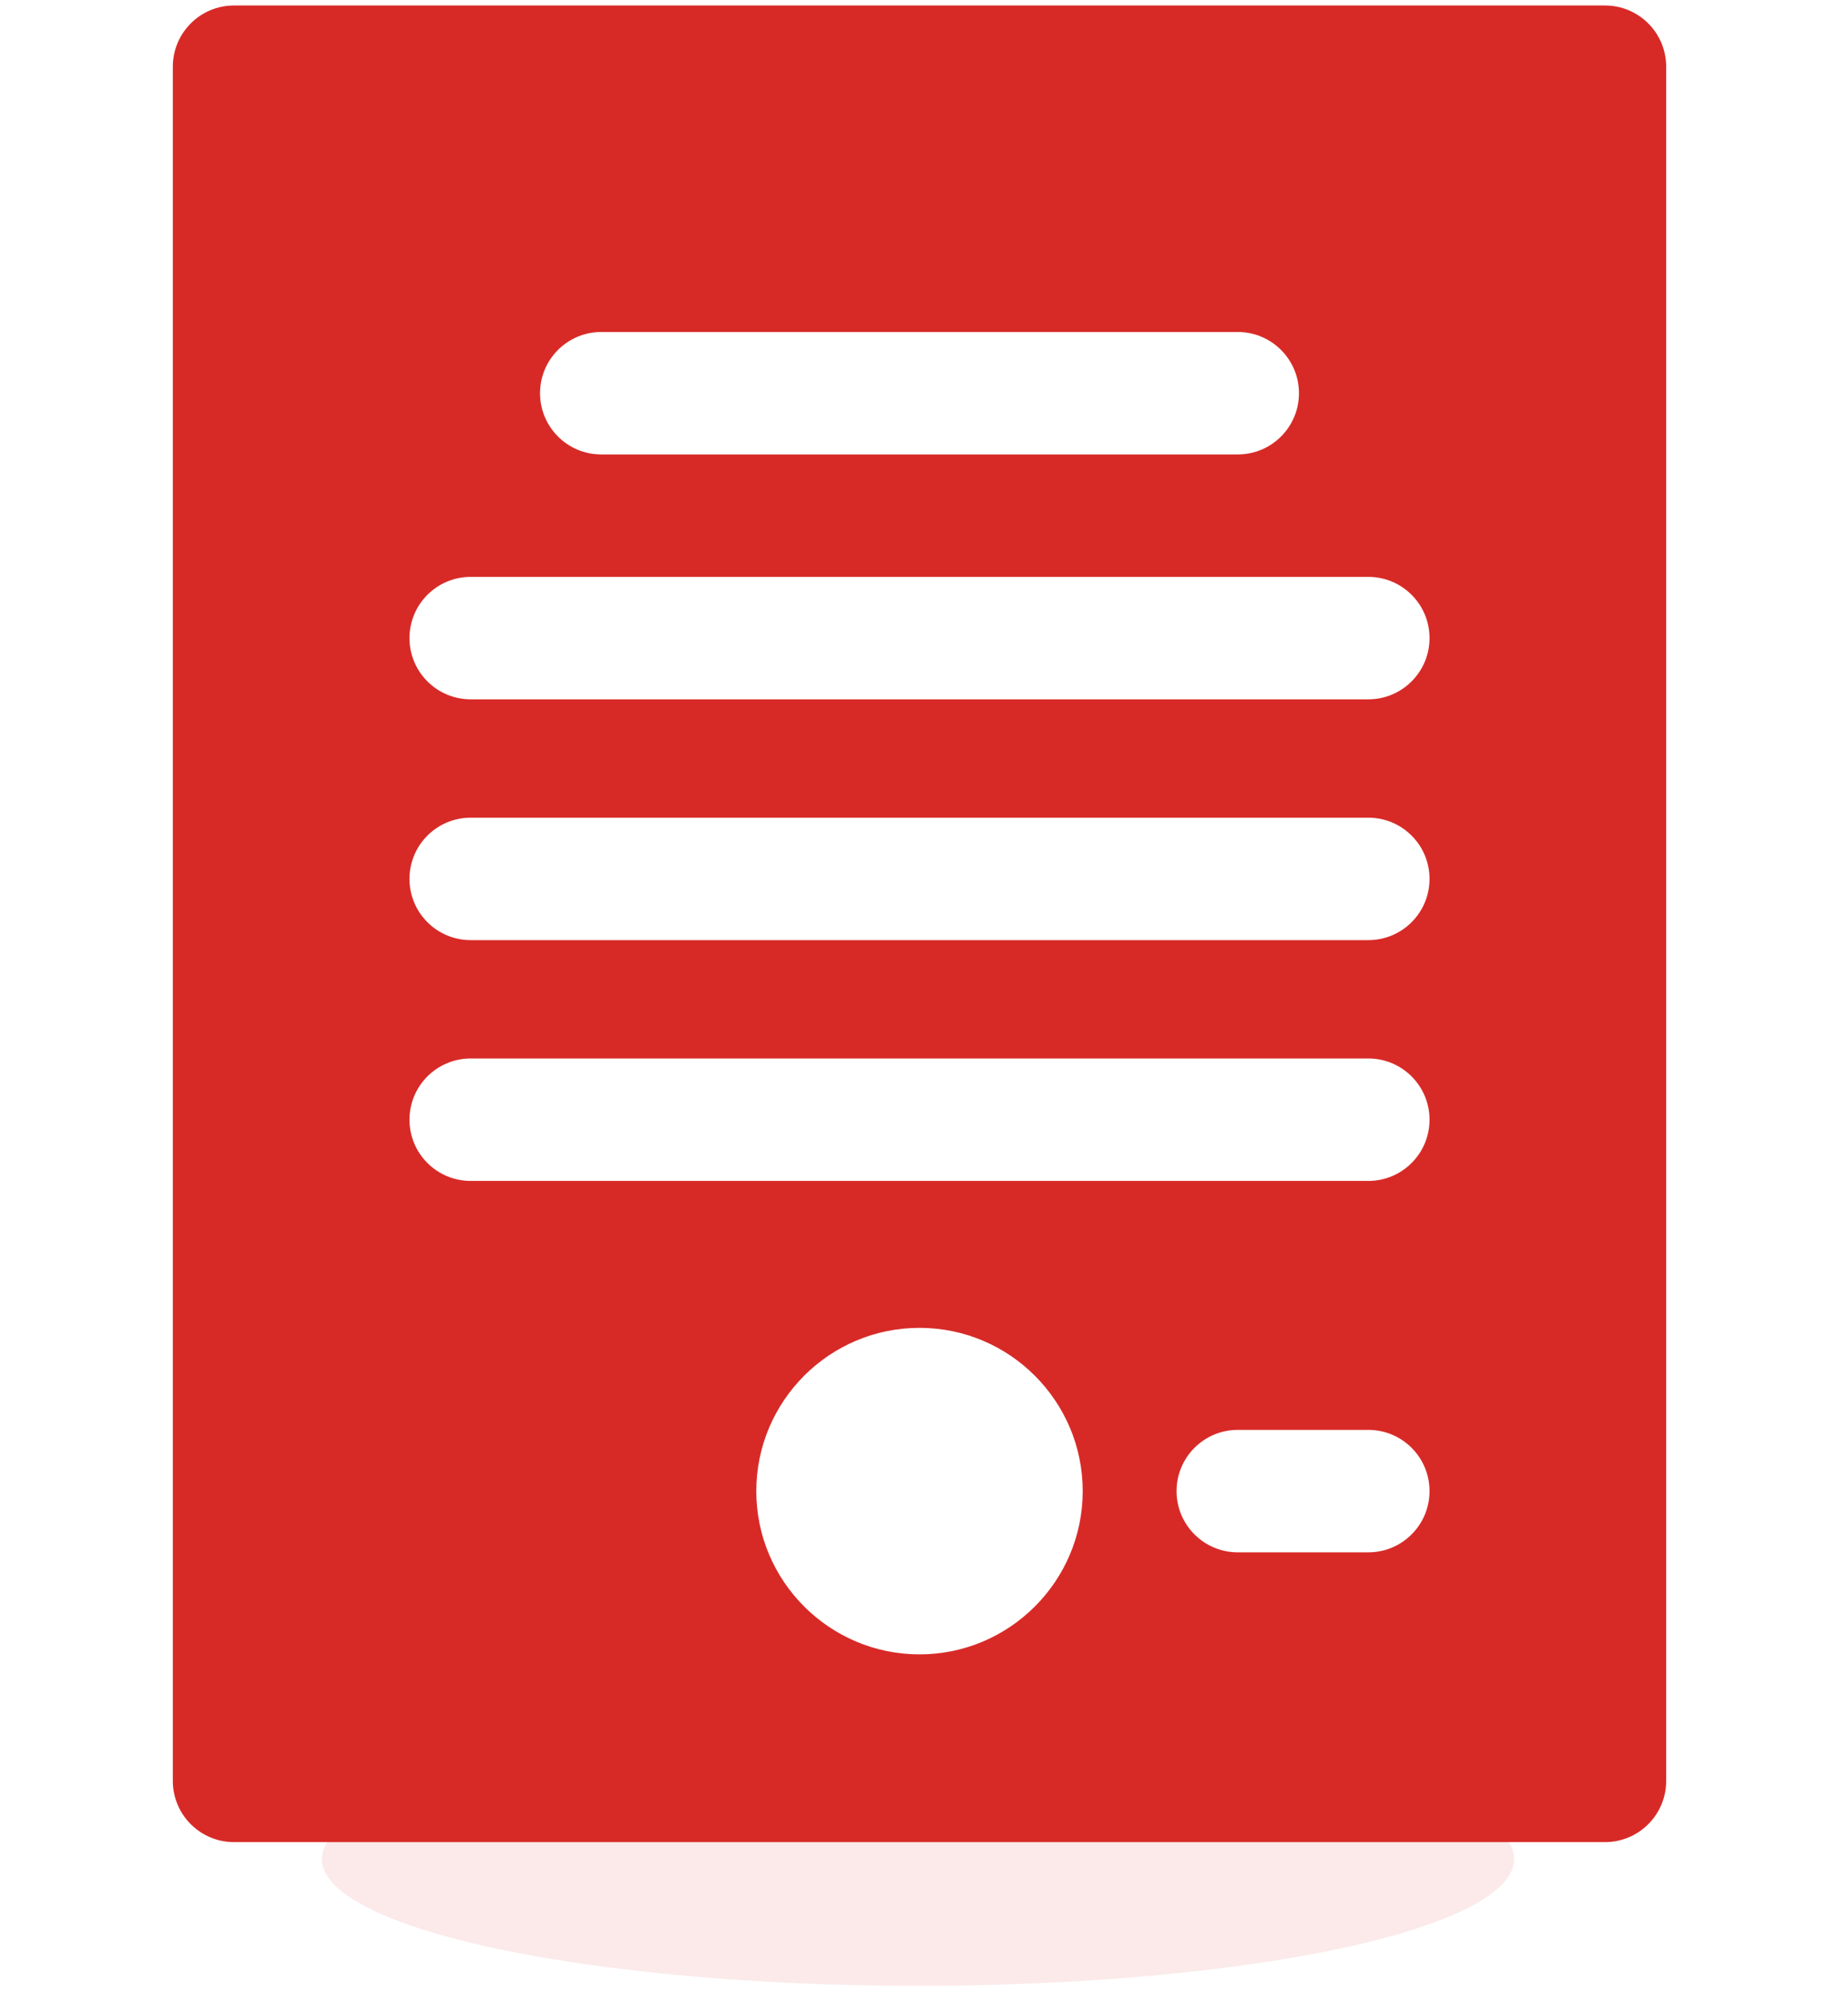
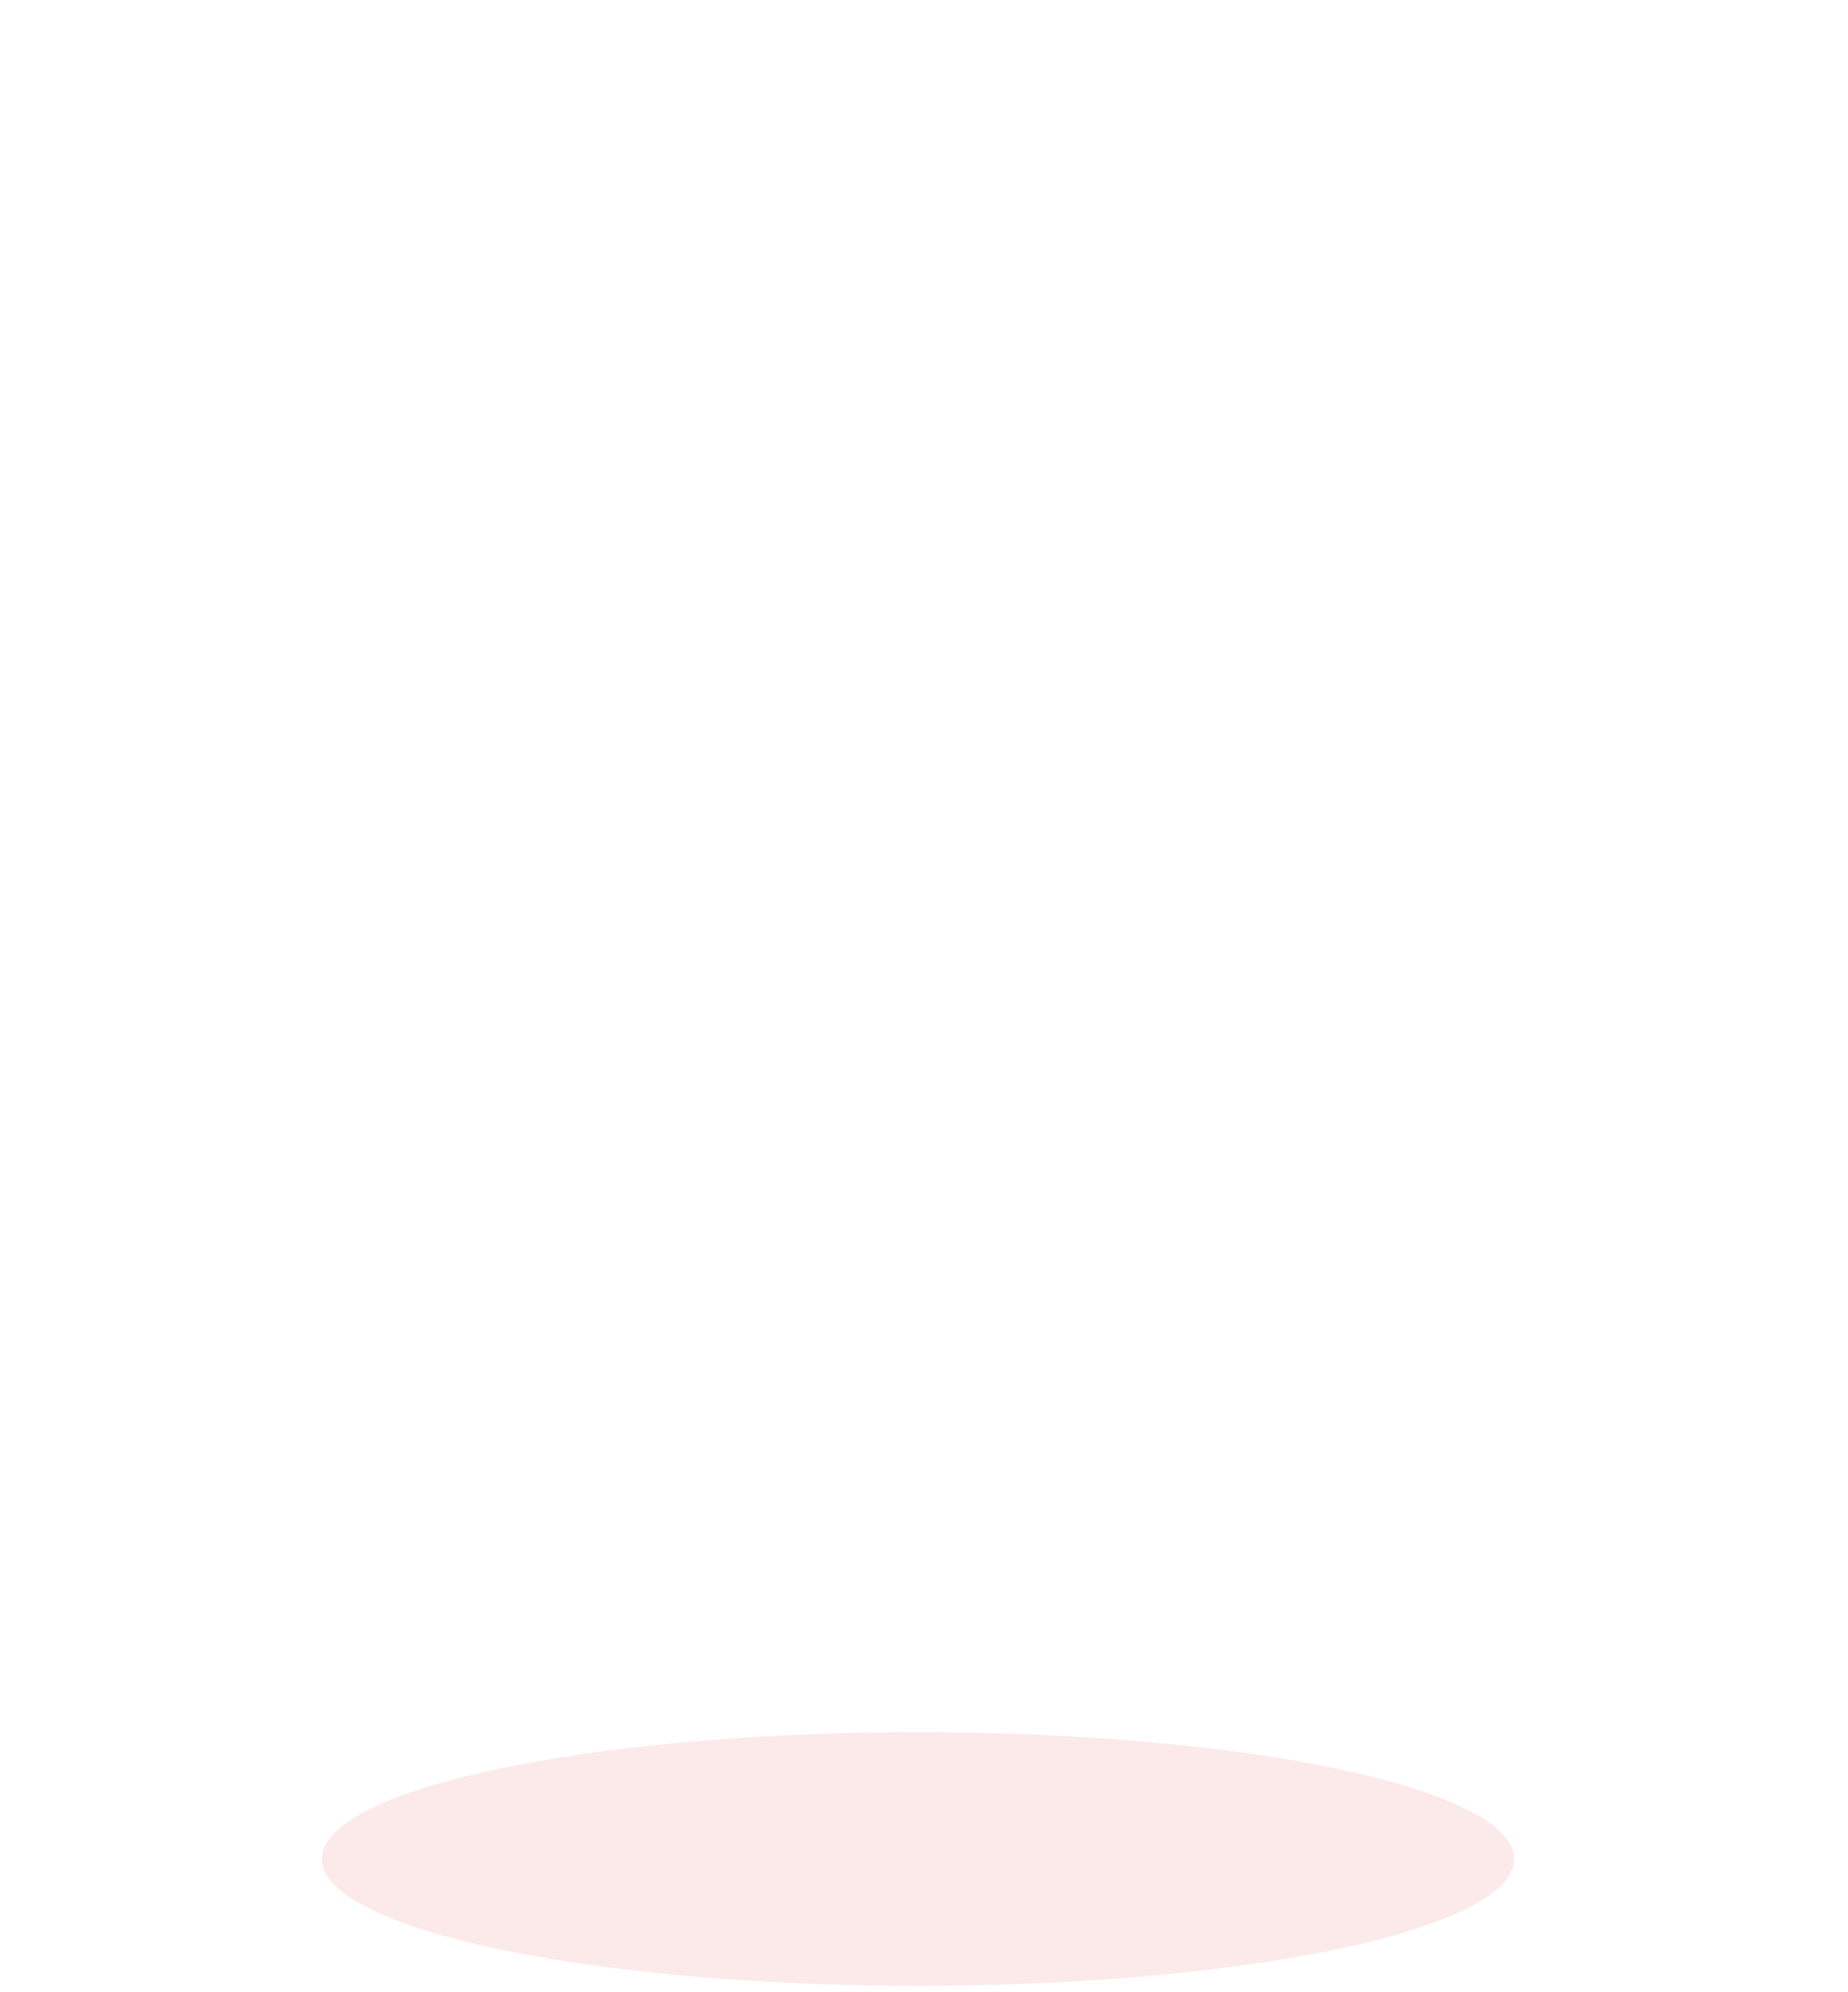
<svg xmlns="http://www.w3.org/2000/svg" width="155" height="167" viewBox="0 0 155 167" fill="none">
  <ellipse cx="77" cy="155.875" rx="50" ry="10.632" fill="#D72A27" fill-opacity="0.1" />
  <g clip-path="url(#clip0_483_1795)">
-     <path d="M134.616 0.46H19.63C16.795 0.46 14.496 2.758 14.496 5.593V149.327C14.496 152.162 16.794 154.46 19.63 154.46H134.616C137.451 154.46 139.75 152.162 139.75 149.327V5.593C139.75 2.758 137.451 0.46 134.616 0.46ZM50.429 27.838H103.816C106.651 27.838 108.95 30.136 108.95 32.971C108.95 35.806 106.651 38.105 103.816 38.105H50.429C47.595 38.105 45.296 35.806 45.296 32.971C45.296 30.136 47.595 27.838 50.429 27.838ZM77.123 138.718C69.575 138.718 63.434 132.577 63.434 125.029C63.434 117.481 69.575 111.34 77.123 111.34C84.671 111.34 90.812 117.481 90.812 125.029C90.812 132.577 84.671 138.718 77.123 138.718ZM114.768 130.162H103.816C100.982 130.162 98.683 127.864 98.683 125.029C98.683 122.194 100.981 119.895 103.816 119.895H114.768C117.602 119.895 119.901 122.194 119.901 125.029C119.901 127.864 117.602 130.162 114.768 130.162ZM114.768 99.02H39.478C36.644 99.02 34.345 96.722 34.345 93.886C34.345 91.051 36.643 88.753 39.478 88.753H114.767C117.602 88.753 119.901 91.051 119.901 93.886C119.901 96.722 117.602 99.02 114.768 99.02ZM114.768 78.829H39.478C36.644 78.829 34.345 76.531 34.345 73.695C34.345 70.86 36.643 68.562 39.478 68.562H114.767C117.602 68.562 119.901 70.86 119.901 73.695C119.901 76.531 117.602 78.829 114.768 78.829ZM114.768 58.638H39.478C36.644 58.638 34.345 56.339 34.345 53.504C34.345 50.669 36.643 48.371 39.478 48.371H114.767C117.602 48.371 119.901 50.669 119.901 53.504C119.901 56.339 117.602 58.638 114.768 58.638Z" fill="#D72A27" />
-   </g>
+     </g>
  <defs>
    <clipPath id="clip0_483_1795">
-       <rect width="154" height="154" fill="white" transform="translate(0.123 0.46)" />
-     </clipPath>
+       </clipPath>
  </defs>
</svg>